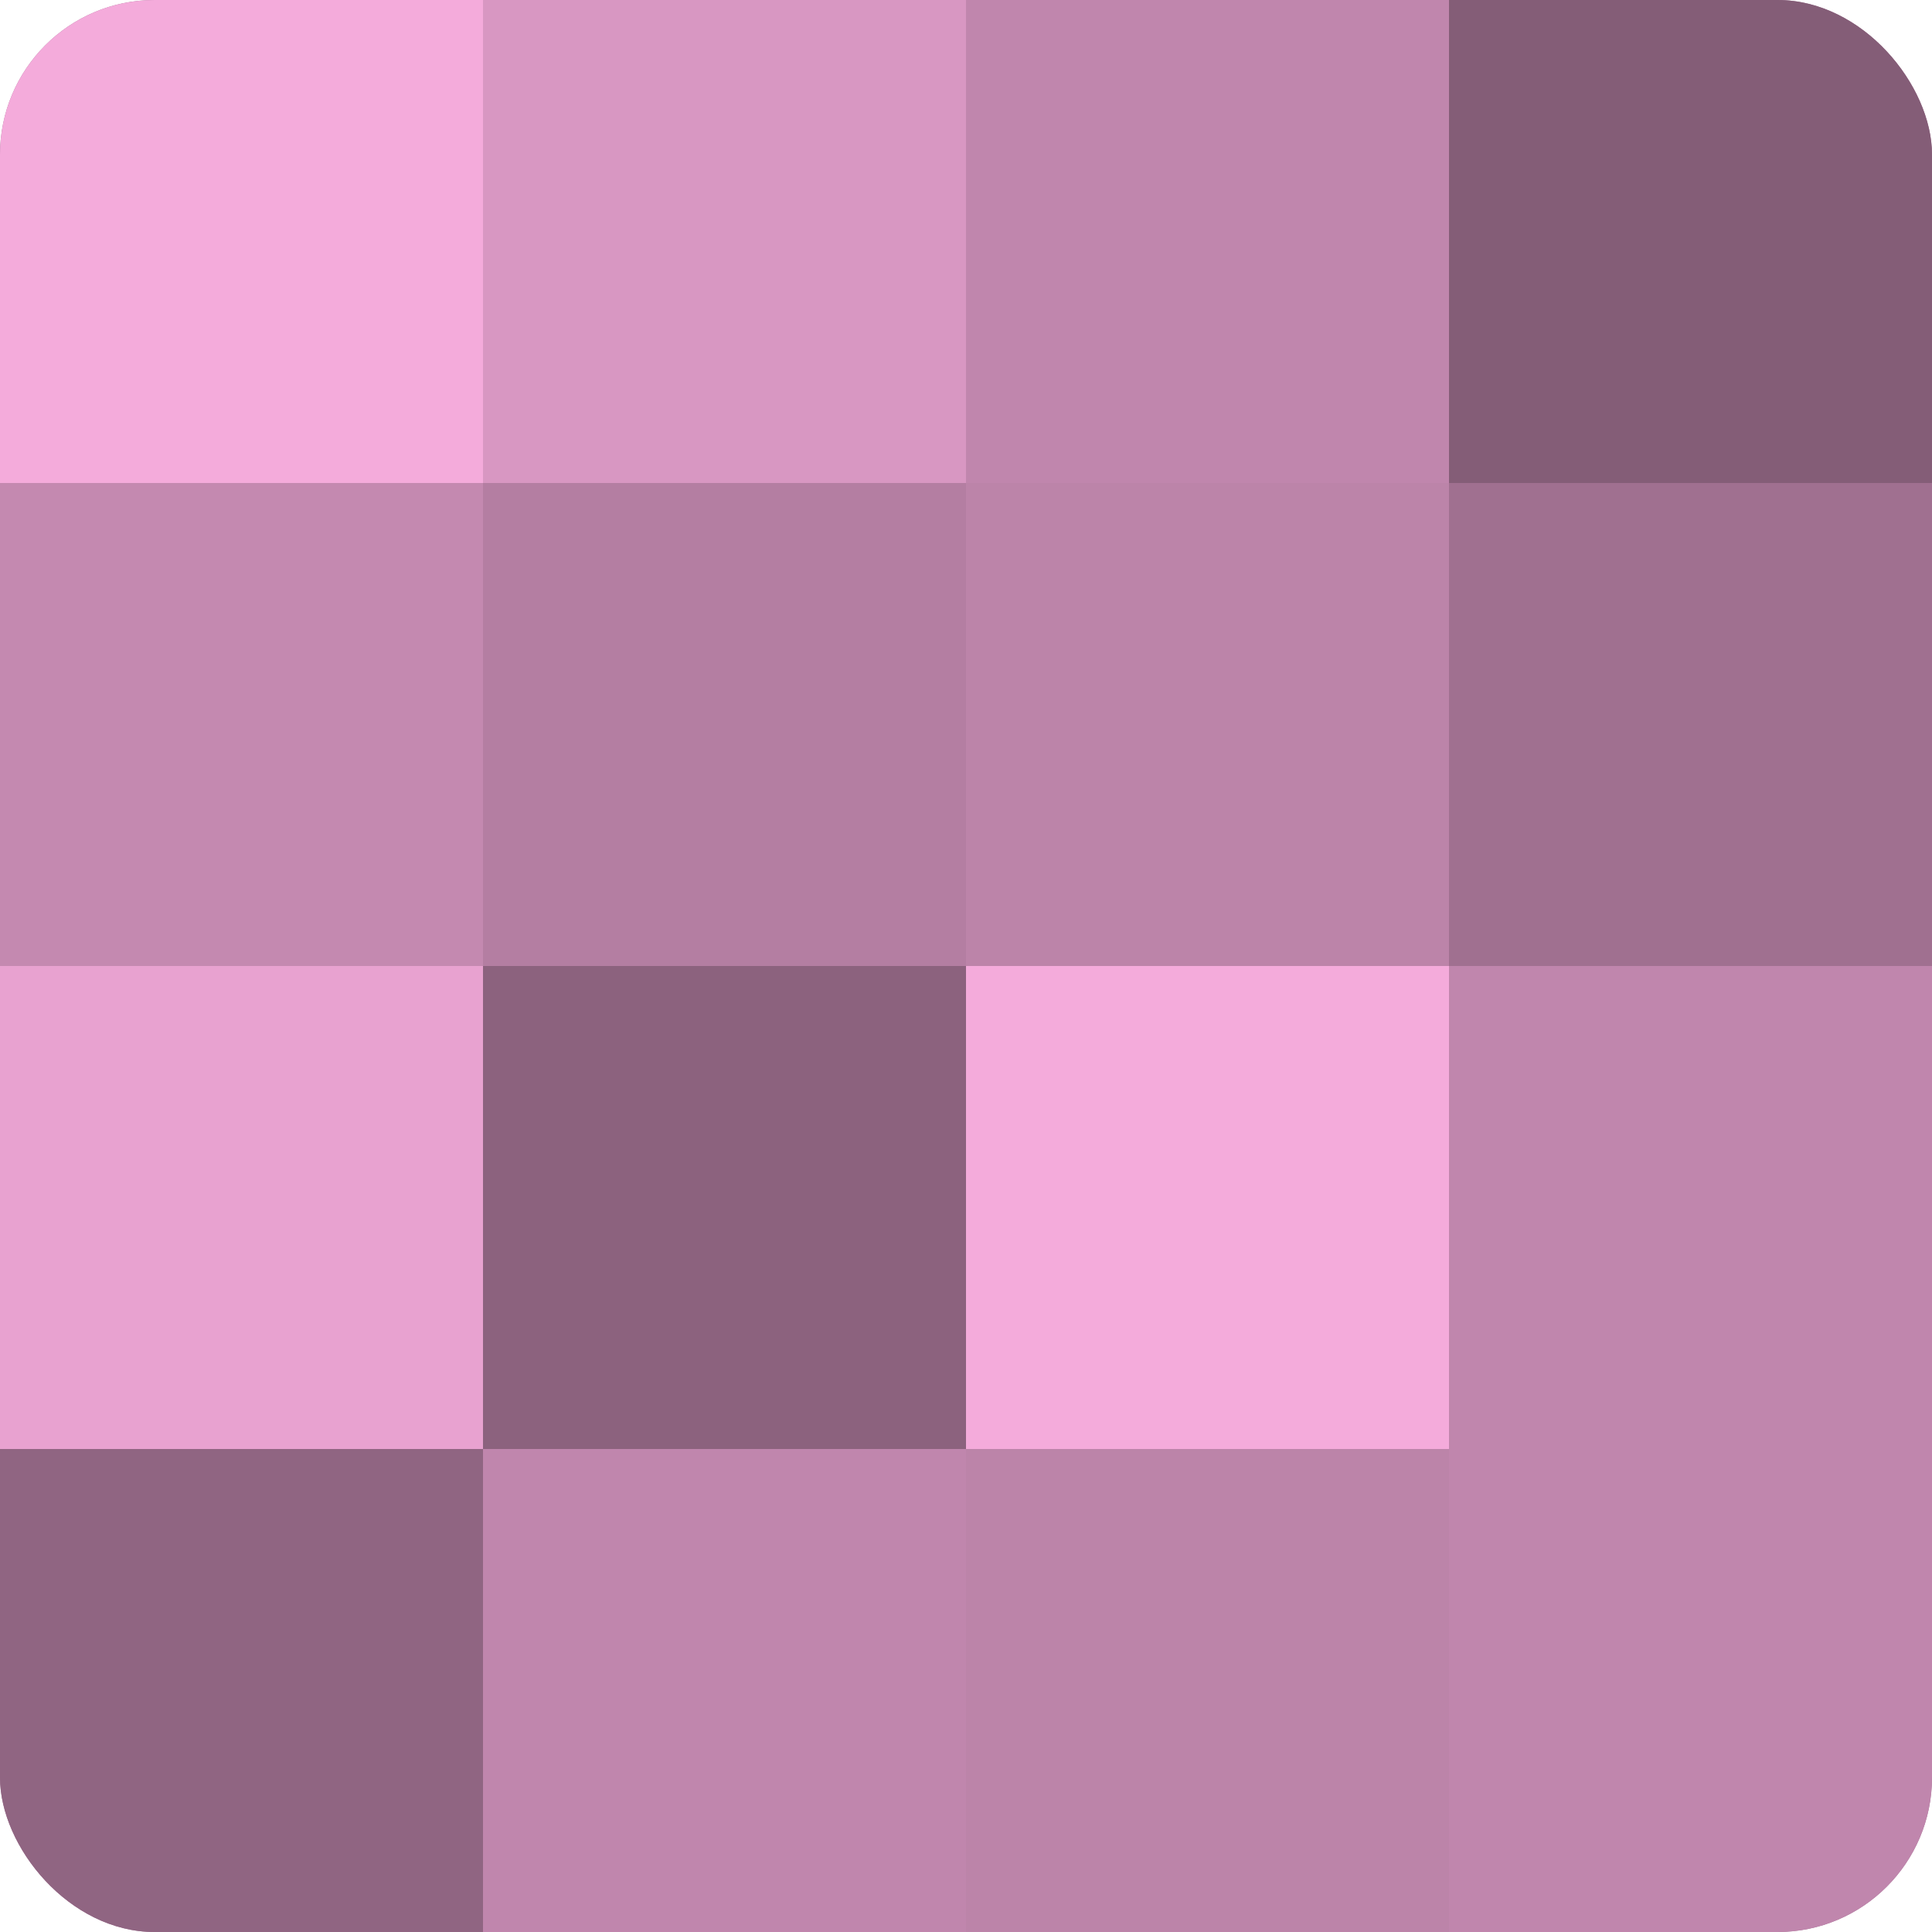
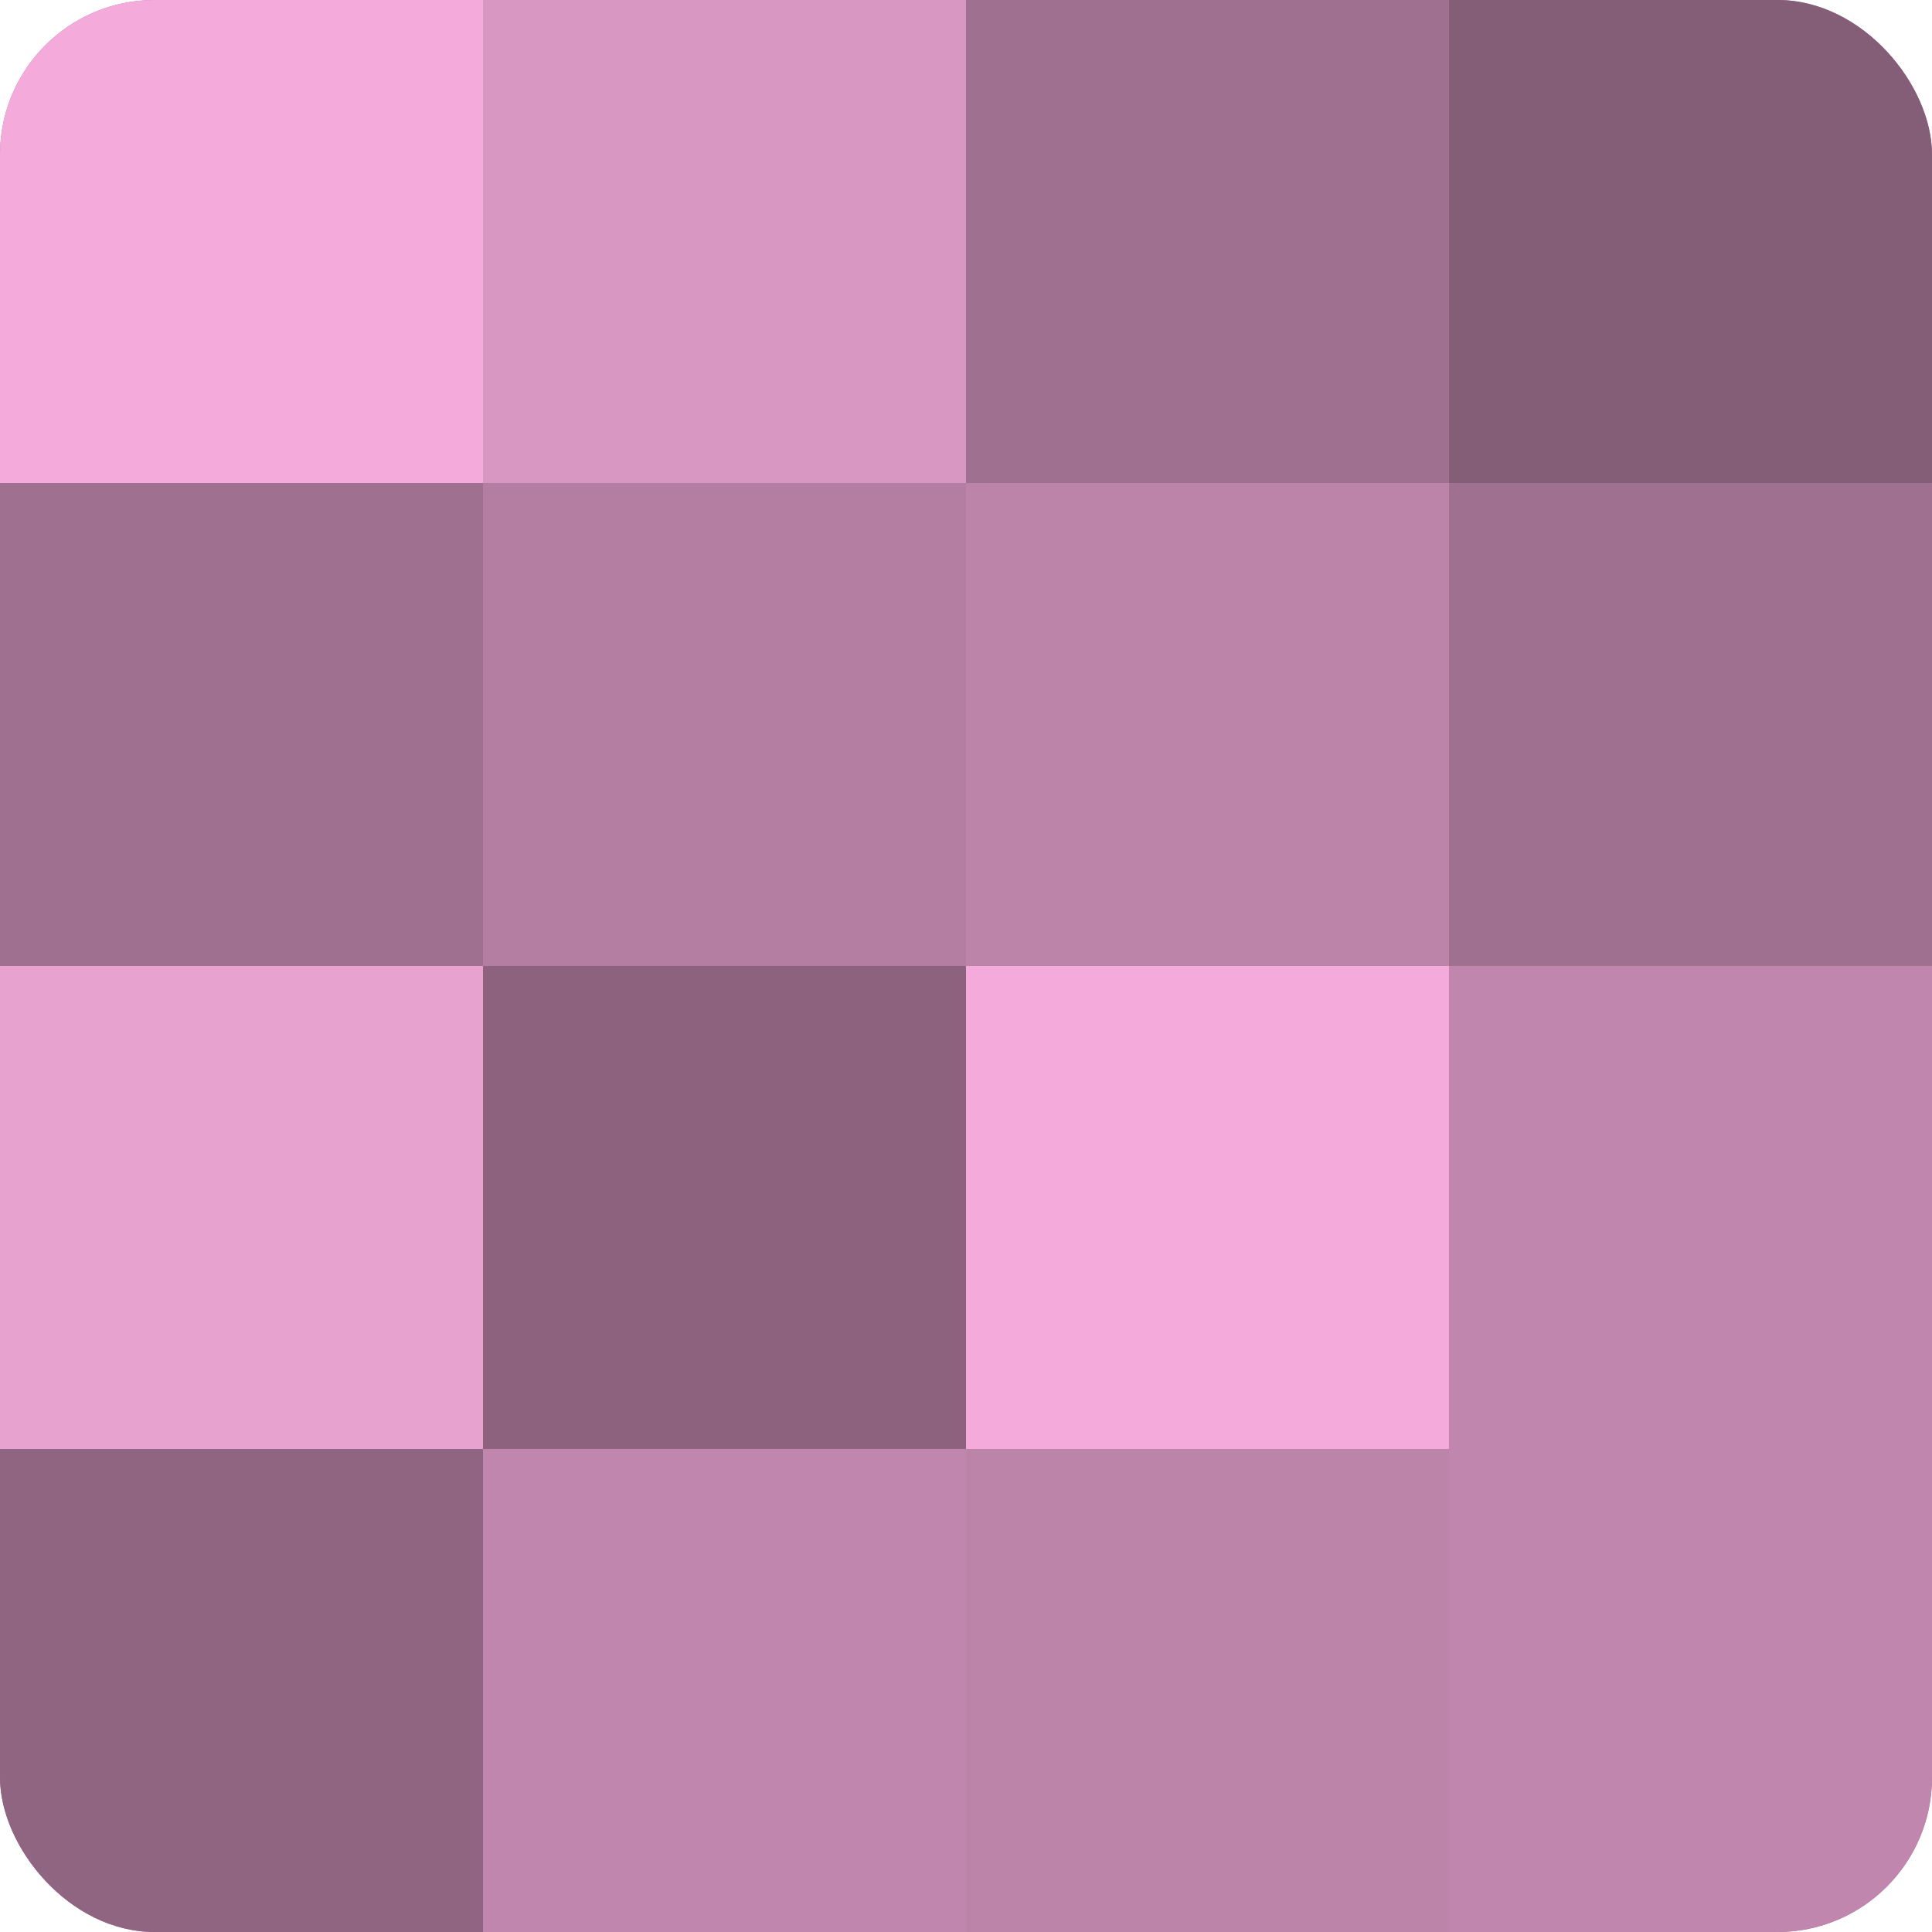
<svg xmlns="http://www.w3.org/2000/svg" width="60" height="60" viewBox="0 0 100 100" preserveAspectRatio="xMidYMid meet">
  <defs>
    <clipPath id="c" width="100" height="100">
      <rect width="100" height="100" rx="8" ry="8" />
    </clipPath>
  </defs>
  <g clip-path="url(#c)">
    <rect width="100" height="100" fill="#a07090" />
    <rect width="25" height="25" fill="#f4abdb" />
-     <rect y="25" width="25" height="25" fill="#c489b0" />
    <rect y="50" width="25" height="25" fill="#e8a2d0" />
    <rect y="75" width="25" height="25" fill="#906582" />
    <rect x="25" width="25" height="25" fill="#d897c2" />
    <rect x="25" y="25" width="25" height="25" fill="#b47ea2" />
    <rect x="25" y="50" width="25" height="25" fill="#8c627e" />
    <rect x="25" y="75" width="25" height="25" fill="#c086ad" />
-     <rect x="50" width="25" height="25" fill="#c086ad" />
    <rect x="50" y="25" width="25" height="25" fill="#bc84a9" />
    <rect x="50" y="50" width="25" height="25" fill="#f4abdb" />
    <rect x="50" y="75" width="25" height="25" fill="#bc84a9" />
    <rect x="75" width="25" height="25" fill="#845d77" />
-     <rect x="75" y="25" width="25" height="25" fill="#a07090" />
    <rect x="75" y="50" width="25" height="25" fill="#c086ad" />
    <rect x="75" y="75" width="25" height="25" fill="#c086ad" />
  </g>
</svg>